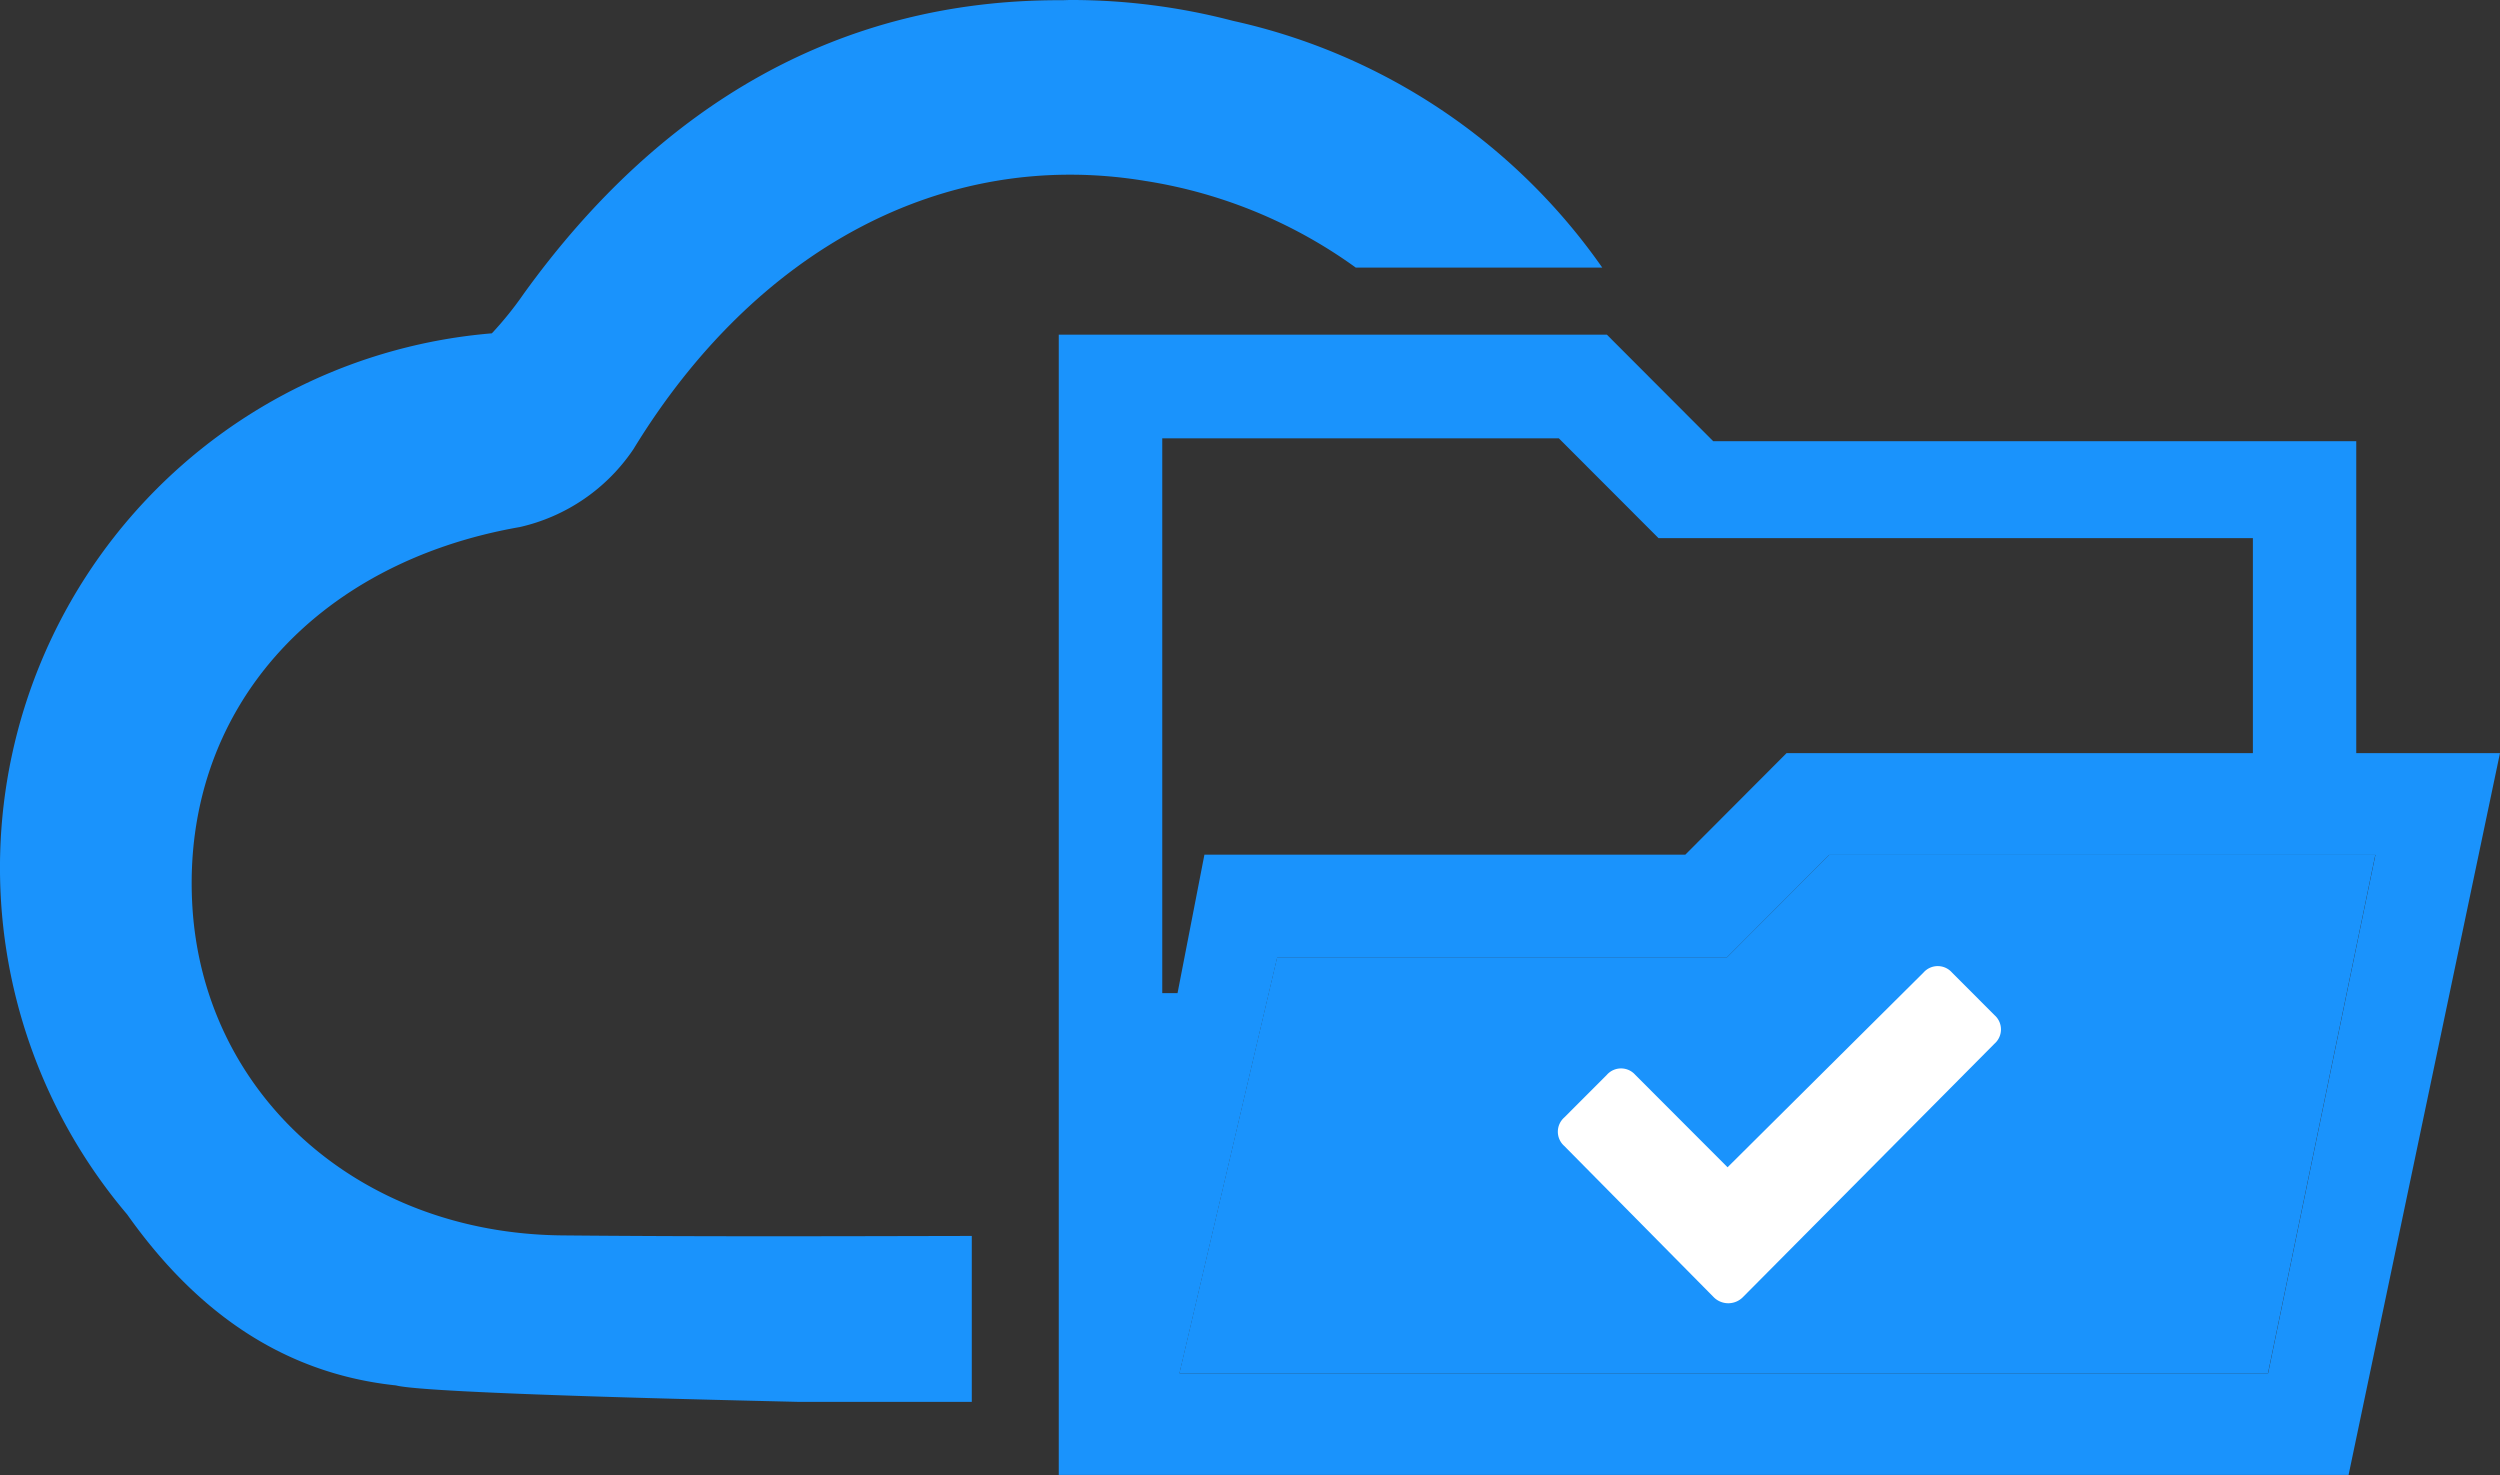
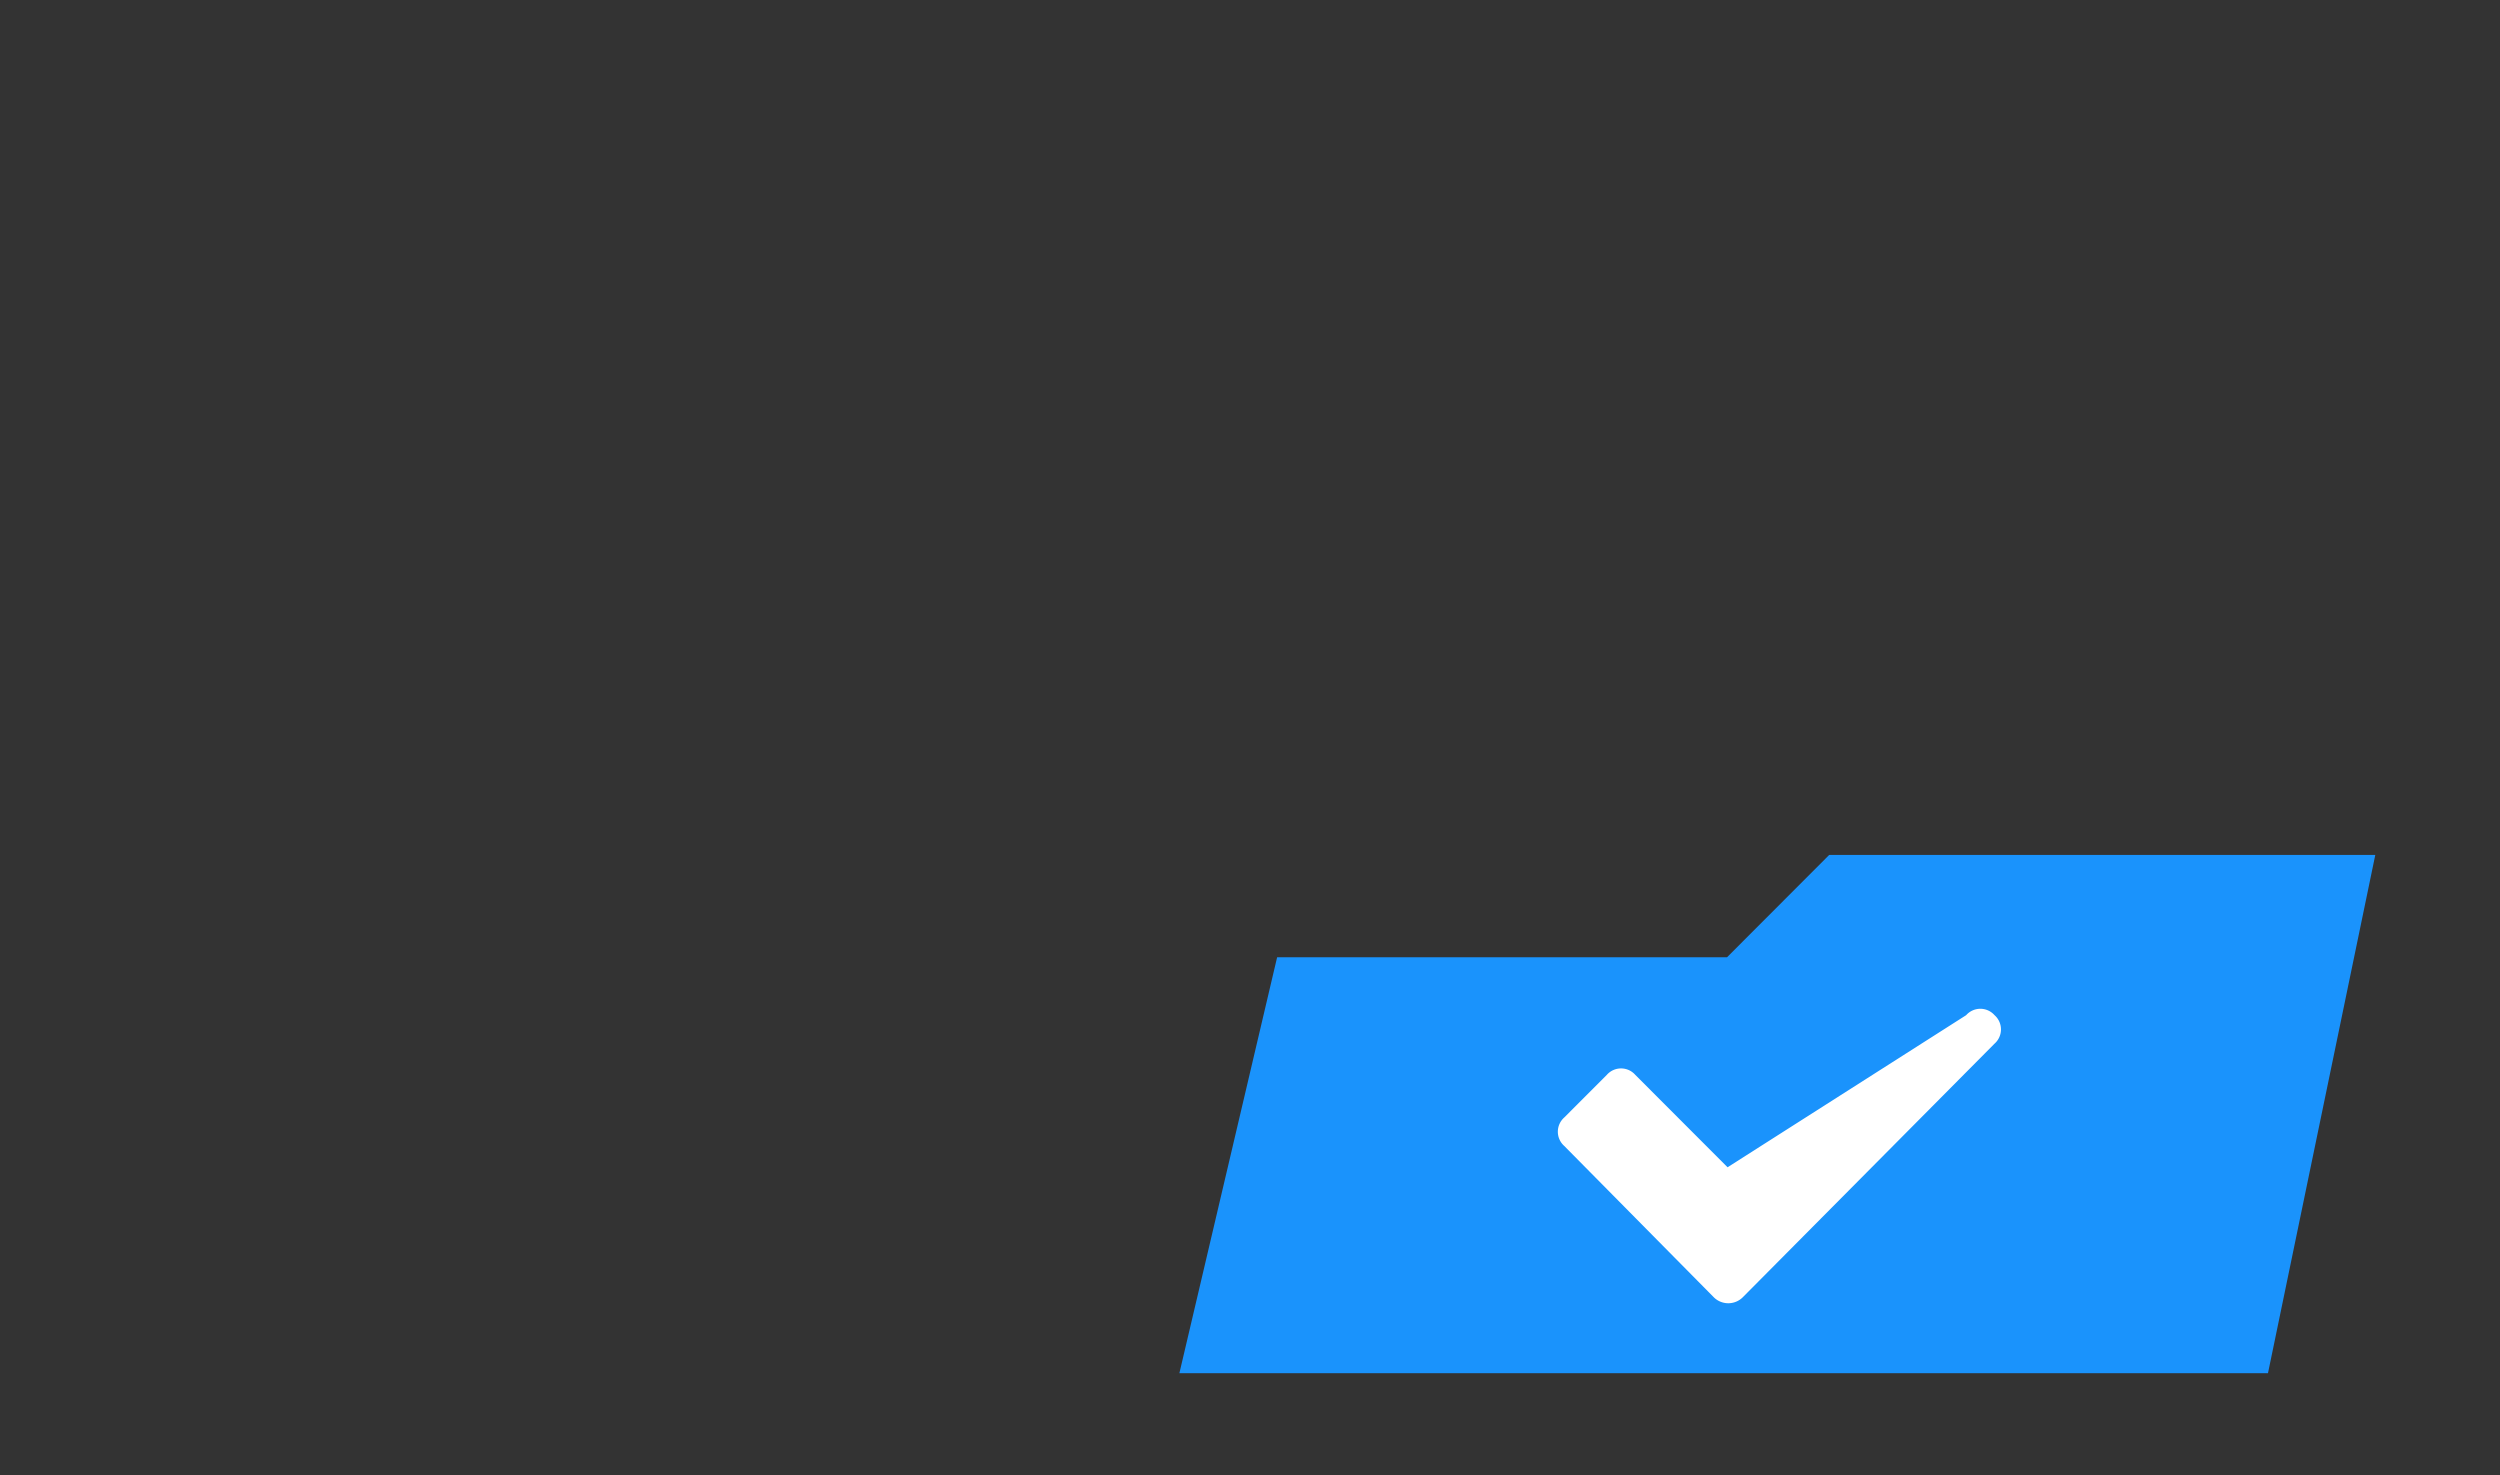
<svg xmlns="http://www.w3.org/2000/svg" width="91.133" height="53.768" viewBox="0 0 91.133 53.768">
  <rect x="0" y="0" width="91.133" height="53.768" fill="#333333" stroke="none" />
  <g id="restore-icon" transform="translate(-0.761 -8.032)">
    <g id="Vector_Smart_Object1" data-name="Vector Smart Object1" transform="translate(-167.314 -71.649)">
      <g id="Group_14" data-name="Group 14">
        <g id="Group_13" data-name="Group 13">
          <path id="Path_31" data-name="Path 31" d="M234.756,110.845l-3.726,3.732h-16.4l-3.563,15.162h39.683l3.912-18.894Z" fill="#1a93fc" />
          <path id="Path_32" data-name="Path 32" d="M229.5,110.832l3.69-3.7h17V99.3H228.538L224.9,95.66H210.443v20.224H211l.978-5.051Z" fill="none" />
-           <path id="Path_33" data-name="Path 33" d="M253.968,107.136V95.765h-23.44l-3.877-3.884H206.67v41.567h47.018l5.519-26.313Zm-43.525,8.748V95.66H224.9l3.633,3.638H250.2v7.838h-17l-3.69,3.7H211.98L211,115.884Zm40.312,13.856H211.072l3.563-15.162H231.03l3.726-3.732h19.911Z" fill="#1a93fc" />
        </g>
      </g>
-       <path id="Path_36" data-name="Path 36" d="M213.021,80.441a23.319,23.319,0,0,0-5.914-.76c-.112,0-.221.007-.333.008-8.058-.033-14.613,3.775-19.607,10.7a12.74,12.74,0,0,1-1.162,1.443,19.547,19.547,0,0,0-13.294,32.12c2.355,3.326,5.47,5.774,9.8,6.232,1.119.3,12.542.548,14.689.6h6.3v-6.049c-4.978.011-9.957.028-14.935-.02-7.462-.072-13.122-5.2-13.483-12.095-.369-7.047,4.48-12.425,11.942-13.726a6.808,6.808,0,0,0,4.141-2.838c4.43-7.259,11.293-11,18.66-9.779a17.743,17.743,0,0,1,7.674,3.16h8.984A22.27,22.27,0,0,0,213.021,80.441Z" fill="#1a93fc" />
-       <path id="Path_37" data-name="Path 37" d="M231.05,122.232l-3.365-3.37a.69.69,0,0,0-1.035,0l-1.553,1.555a.693.693,0,0,0,0,1.038l5.436,5.5a.749.749,0,0,0,1.087,0l9.163-9.23a.692.692,0,0,0,0-1.037l-1.553-1.556a.691.691,0,0,0-1.036,0Z" fill="#fff" />
+       <path id="Path_37" data-name="Path 37" d="M231.05,122.232l-3.365-3.37a.69.69,0,0,0-1.035,0l-1.553,1.555a.693.693,0,0,0,0,1.038l5.436,5.5a.749.749,0,0,0,1.087,0l9.163-9.23a.692.692,0,0,0,0-1.037a.691.691,0,0,0-1.036,0Z" fill="#fff" />
    </g>
  </g>
</svg>